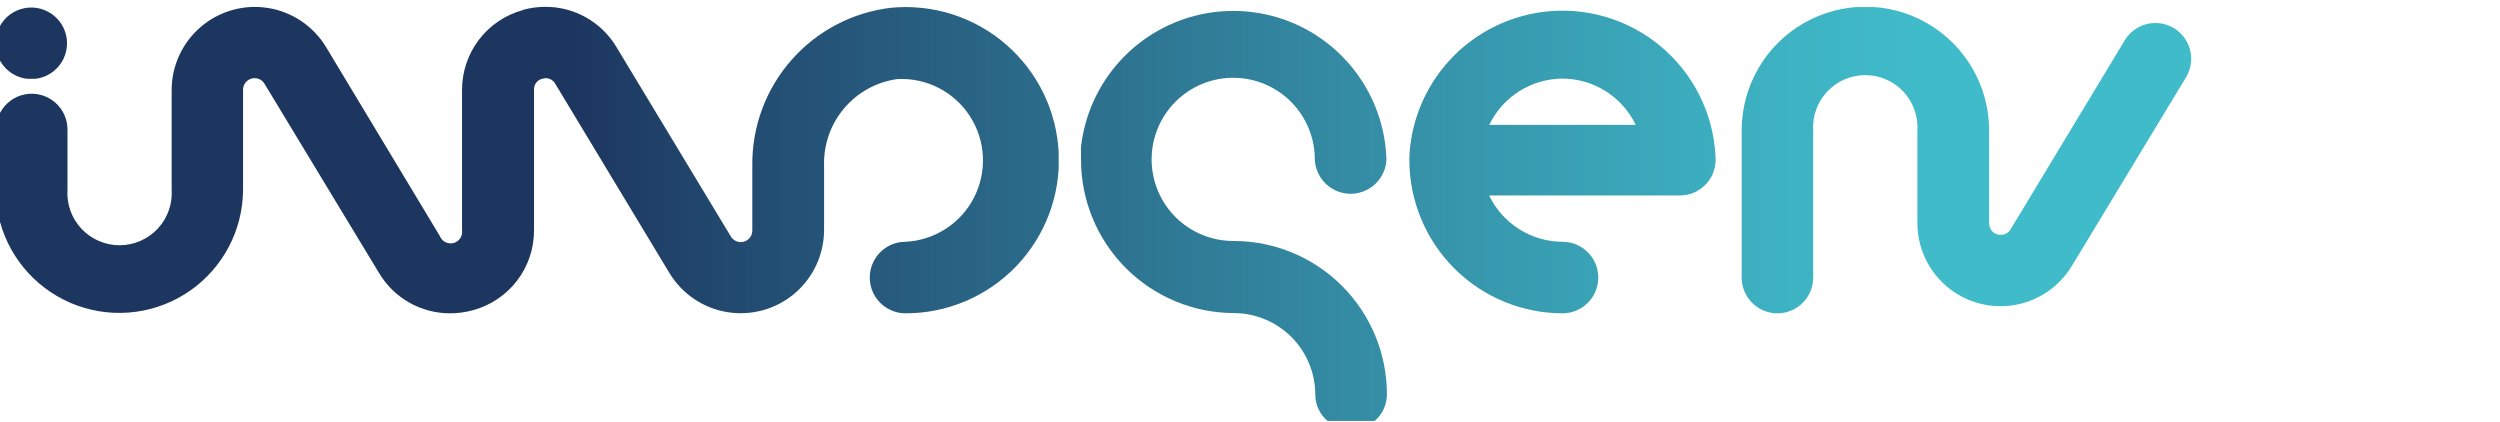
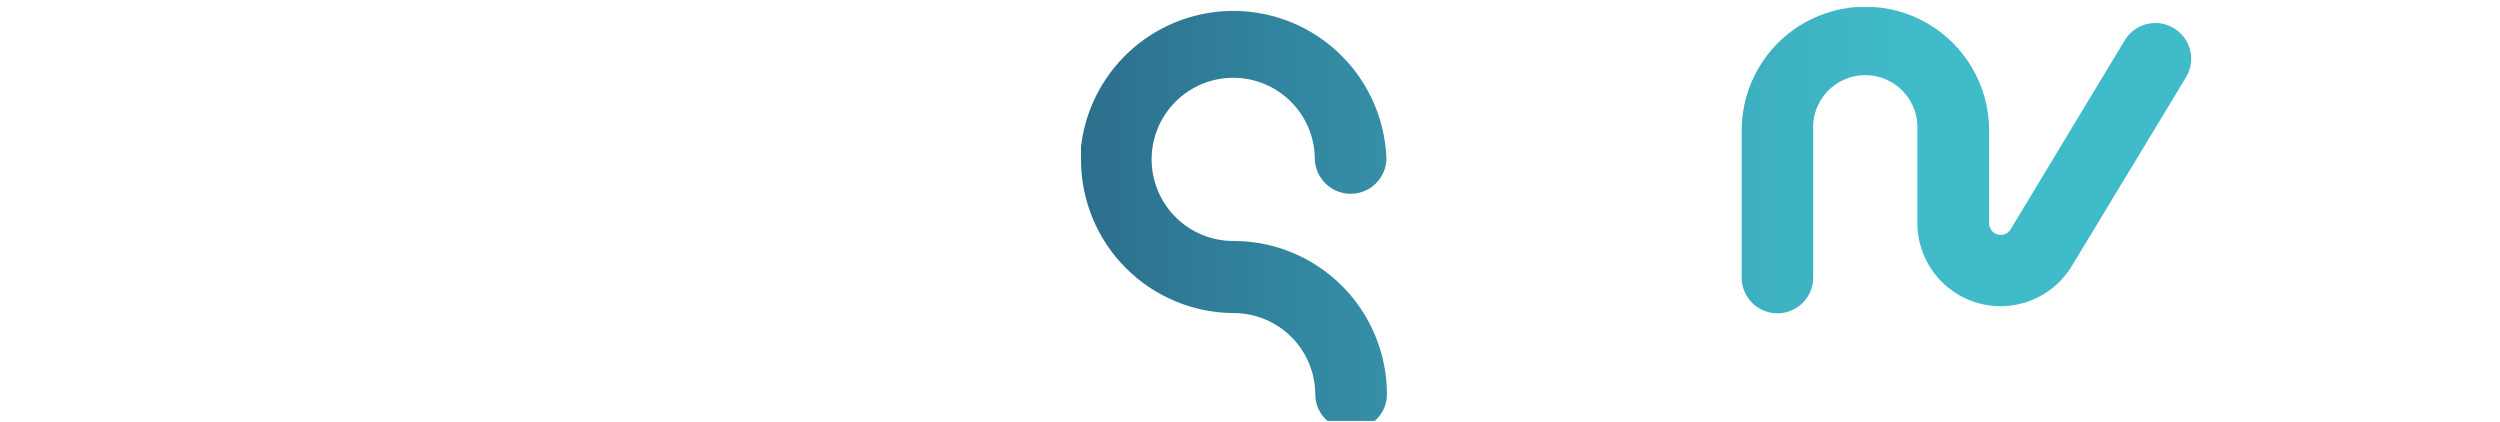
<svg xmlns="http://www.w3.org/2000/svg" xmlns:xlink="http://www.w3.org/1999/xlink" viewBox="0 0 216 36.43">
  <defs>
    <style>
      .a {
        fill: none;
      }

      .b {
        clip-path: url(#a);
      }

      .c {
        fill: url(#b);
      }

      .d {
        clip-path: url(#c);
      }

      .e {
        fill: url(#d);
      }

      .f {
        clip-path: url(#e);
      }

      .g {
        fill: url(#f);
      }

      .h {
        clip-path: url(#g);
      }

      .i {
        fill: url(#h);
      }

      .j {
        clip-path: url(#i);
      }

      .k {
        clip-path: url(#k);
      }

      .l {
        fill: url(#l);
      }
    </style>
    <clipPath id="a" transform="translate(0 0.59)">
      <path class="a" d="M93.4,13.23a13.25,13.25,0,0,0,13.24,13.23,7.05,7.05,0,0,1,7,7,3,3,0,0,0,1.06,2.32h4.07a3,3,0,0,0,1.06-2.32,13.25,13.25,0,0,0-13.23-13.23,7.05,7.05,0,1,1,7-7,3.1,3.1,0,0,0,6.19,0,13.24,13.24,0,0,0-26.47,0" />
    </clipPath>
    <linearGradient id="b" x1="-9568.12" y1="1078.85" x2="-9567.12" y2="1078.85" gradientTransform="matrix(116.46, 0, 0, -116.46, 1114346.17, 125661.16)" gradientUnits="userSpaceOnUse">
      <stop offset="0" stop-color="#1d3660" />
      <stop offset="0.14" stop-color="#234d72" />
      <stop offset="0.55" stop-color="#3388a1" />
      <stop offset="0.84" stop-color="#3cadbe" />
      <stop offset="1" stop-color="#40bbc9" />
    </linearGradient>
    <clipPath id="c" transform="translate(0 0.59)">
-       <path class="a" d="M45.18.28a7.14,7.14,0,0,0-5.26,6.93V19.28A1,1,0,0,1,38,19.8L28.18,3.49A7.19,7.19,0,0,0,14.83,7.21v8.58a4.51,4.51,0,1,1-9,0V10.63A3.09,3.09,0,0,0,0,9.17v9.41a10.69,10.69,0,0,0,21-2.79V7.21a1,1,0,0,1,1.88-.52L32.75,23a7.13,7.13,0,0,0,6.12,3.48,7.48,7.48,0,0,0,2-.27,7.13,7.13,0,0,0,5.27-6.93V7.21a.93.93,0,0,1,.73-1A.94.94,0,0,1,48,6.69L57.84,23A7.2,7.2,0,0,0,71.2,19.28v-5.6a7.33,7.33,0,0,1,6.34-7.44,7,7,0,1,1,.7,14.06,3.09,3.09,0,1,0,0,6.18A13.23,13.23,0,1,0,77,.08,13.57,13.57,0,0,0,65,13.68v5.6a1,1,0,0,1-1.88.52L53.27,3.49A7.13,7.13,0,0,0,47.15,0a7.48,7.48,0,0,0-2,.27" />
-     </clipPath>
+       </clipPath>
    <linearGradient id="d" x1="-9568.12" y1="1078.81" x2="-9567.12" y2="1078.81" gradientTransform="matrix(116.46, 0, 0, -116.46, 1114346.17, 125651.65)" xlink:href="#b" />
    <clipPath id="e" transform="translate(0 0.59)">
-       <path class="a" d="M135,6.2a7.07,7.07,0,0,1,6.33,4H128.67a7.07,7.07,0,0,1,6.34-4m-13.24,7.05A13.25,13.25,0,0,0,135,26.48a3.09,3.09,0,1,0,0-6.18,7.07,7.07,0,0,1-6.34-4h16.48a3.09,3.09,0,0,0,3.09-3.09,13.24,13.24,0,0,0-26.47,0" />
-     </clipPath>
+       </clipPath>
    <linearGradient id="f" x1="-9568.12" y1="1078.81" x2="-9567.12" y2="1078.81" gradientTransform="matrix(116.46, 0, 0, -116.46, 1114346.17, 125651.04)" xlink:href="#b" />
    <clipPath id="g" transform="translate(0 0.59)">
      <path class="a" d="M150.48,10.71V23.39a3.09,3.09,0,0,0,6.18,0V10.71a4.51,4.51,0,1,1,9,0v8A7.19,7.19,0,0,0,179,22.4l9.87-16.31a3.09,3.09,0,1,0-5.29-3.2L173.73,19.2a1,1,0,0,1-1.87-.52v-8a10.69,10.69,0,0,0-21.38,0" />
    </clipPath>
    <linearGradient id="h" x1="-9568.12" y1="1078.81" x2="-9567.12" y2="1078.81" gradientTransform="matrix(116.46, 0, 0, -116.46, 1114346.17, 125651.05)" xlink:href="#b" />
    <clipPath id="i" transform="translate(0 0.59)">
-       <path class="a" d="M203.26,6.2a7.07,7.07,0,0,1,6.34,4H196.93a7.06,7.06,0,0,1,6.33-4M190,13.25a13.25,13.25,0,0,0,13.23,13.23,3.09,3.09,0,1,0,0-6.18,7.06,7.06,0,0,1-6.33-4H213.4a3.08,3.08,0,0,0,2.6-1.42V9.67a13.23,13.23,0,0,0-26,3.58" />
-     </clipPath>
+       </clipPath>
    <clipPath id="k" transform="translate(0 0.59)">
-       <path class="a" d="M0,1.65v3a3.09,3.09,0,1,0,0-3" />
+       <path class="a" d="M0,1.65a3.09,3.09,0,1,0,0-3" />
    </clipPath>
    <linearGradient id="l" x1="-9568.12" y1="1078.72" x2="-9567.12" y2="1078.72" gradientTransform="matrix(116.46, 0, 0, -116.46, 1114346.17, 125630.79)" xlink:href="#b" />
  </defs>
  <g>
    <g class="b">
      <rect class="c" x="93.4" y="0.59" width="26.46" height="35.83" />
    </g>
    <g class="d">
      <rect class="e" width="91.47" height="27.68" />
    </g>
    <g class="f">
      <rect class="g" x="121.77" y="0.61" width="26.46" height="26.46" />
    </g>
    <g class="h">
      <rect class="i" x="150.48" y="0.61" width="39.29" height="26.47" />
    </g>
    <g class="j">
-       <rect class="g" x="190.03" y="0.61" width="25.97" height="26.46" />
-     </g>
+       </g>
    <g class="k">
-       <rect class="l" y="0.63" width="5.81" height="6.18" />
-     </g>
+       </g>
  </g>
</svg>